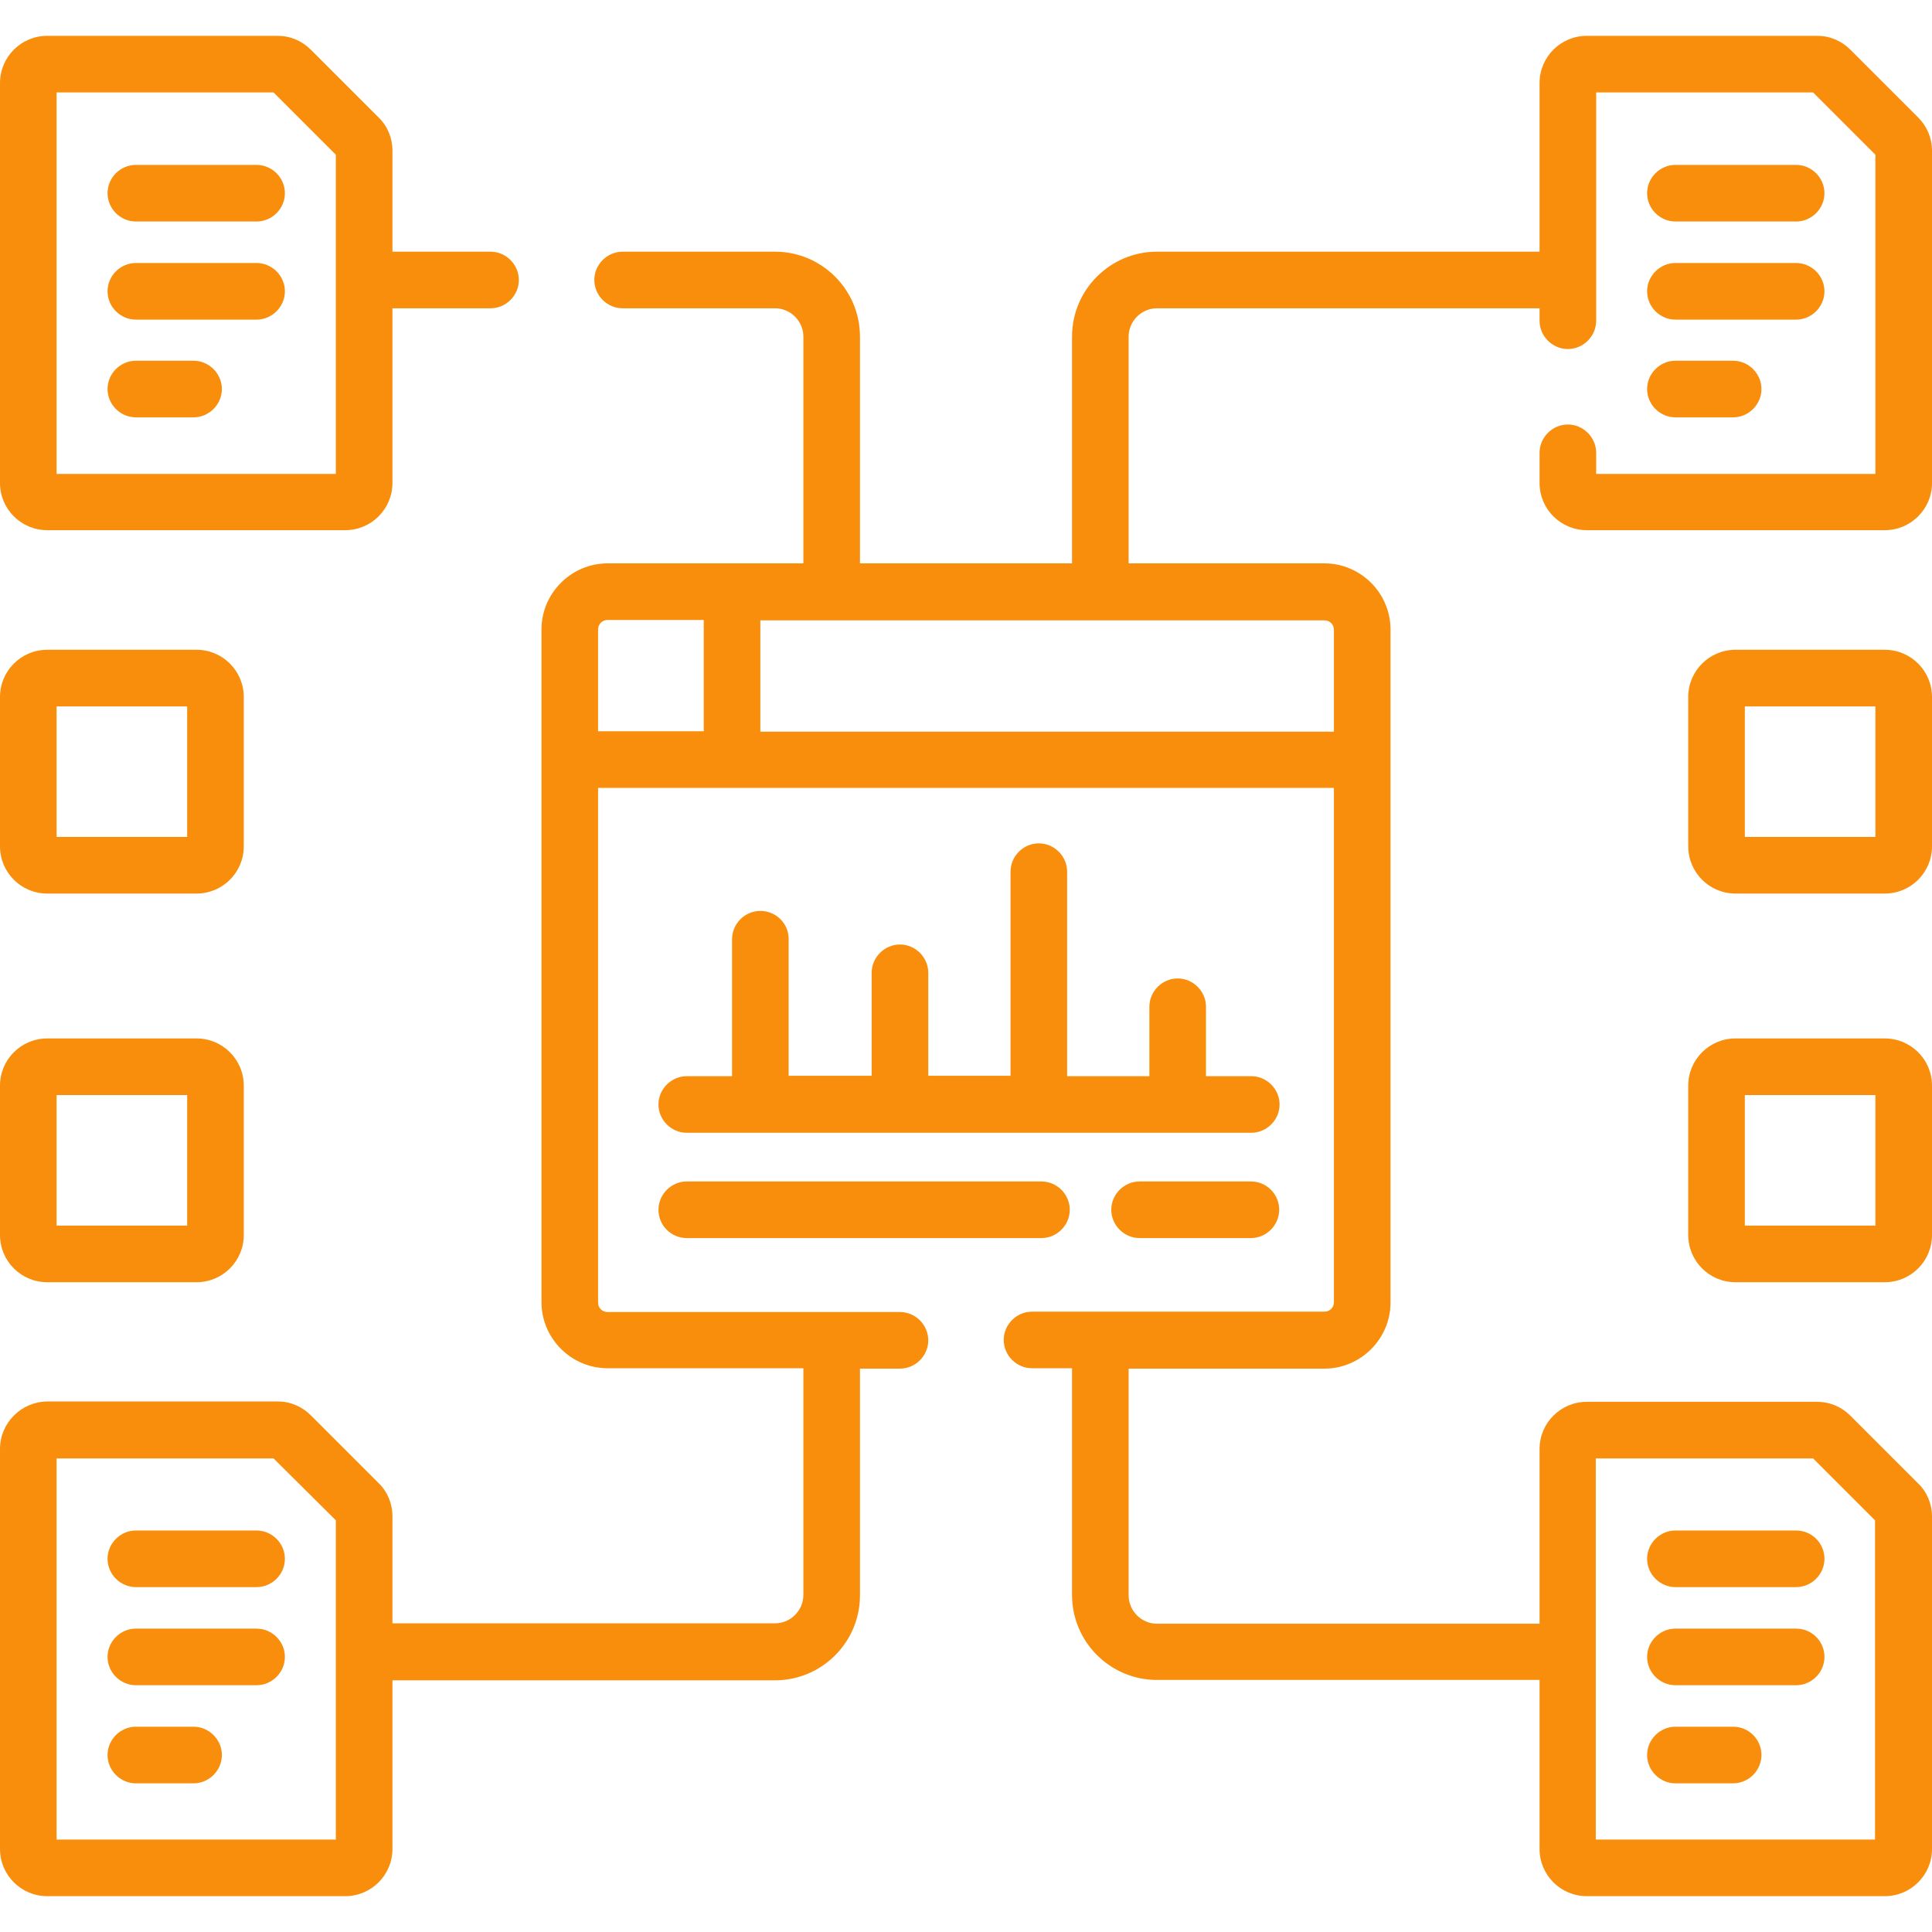
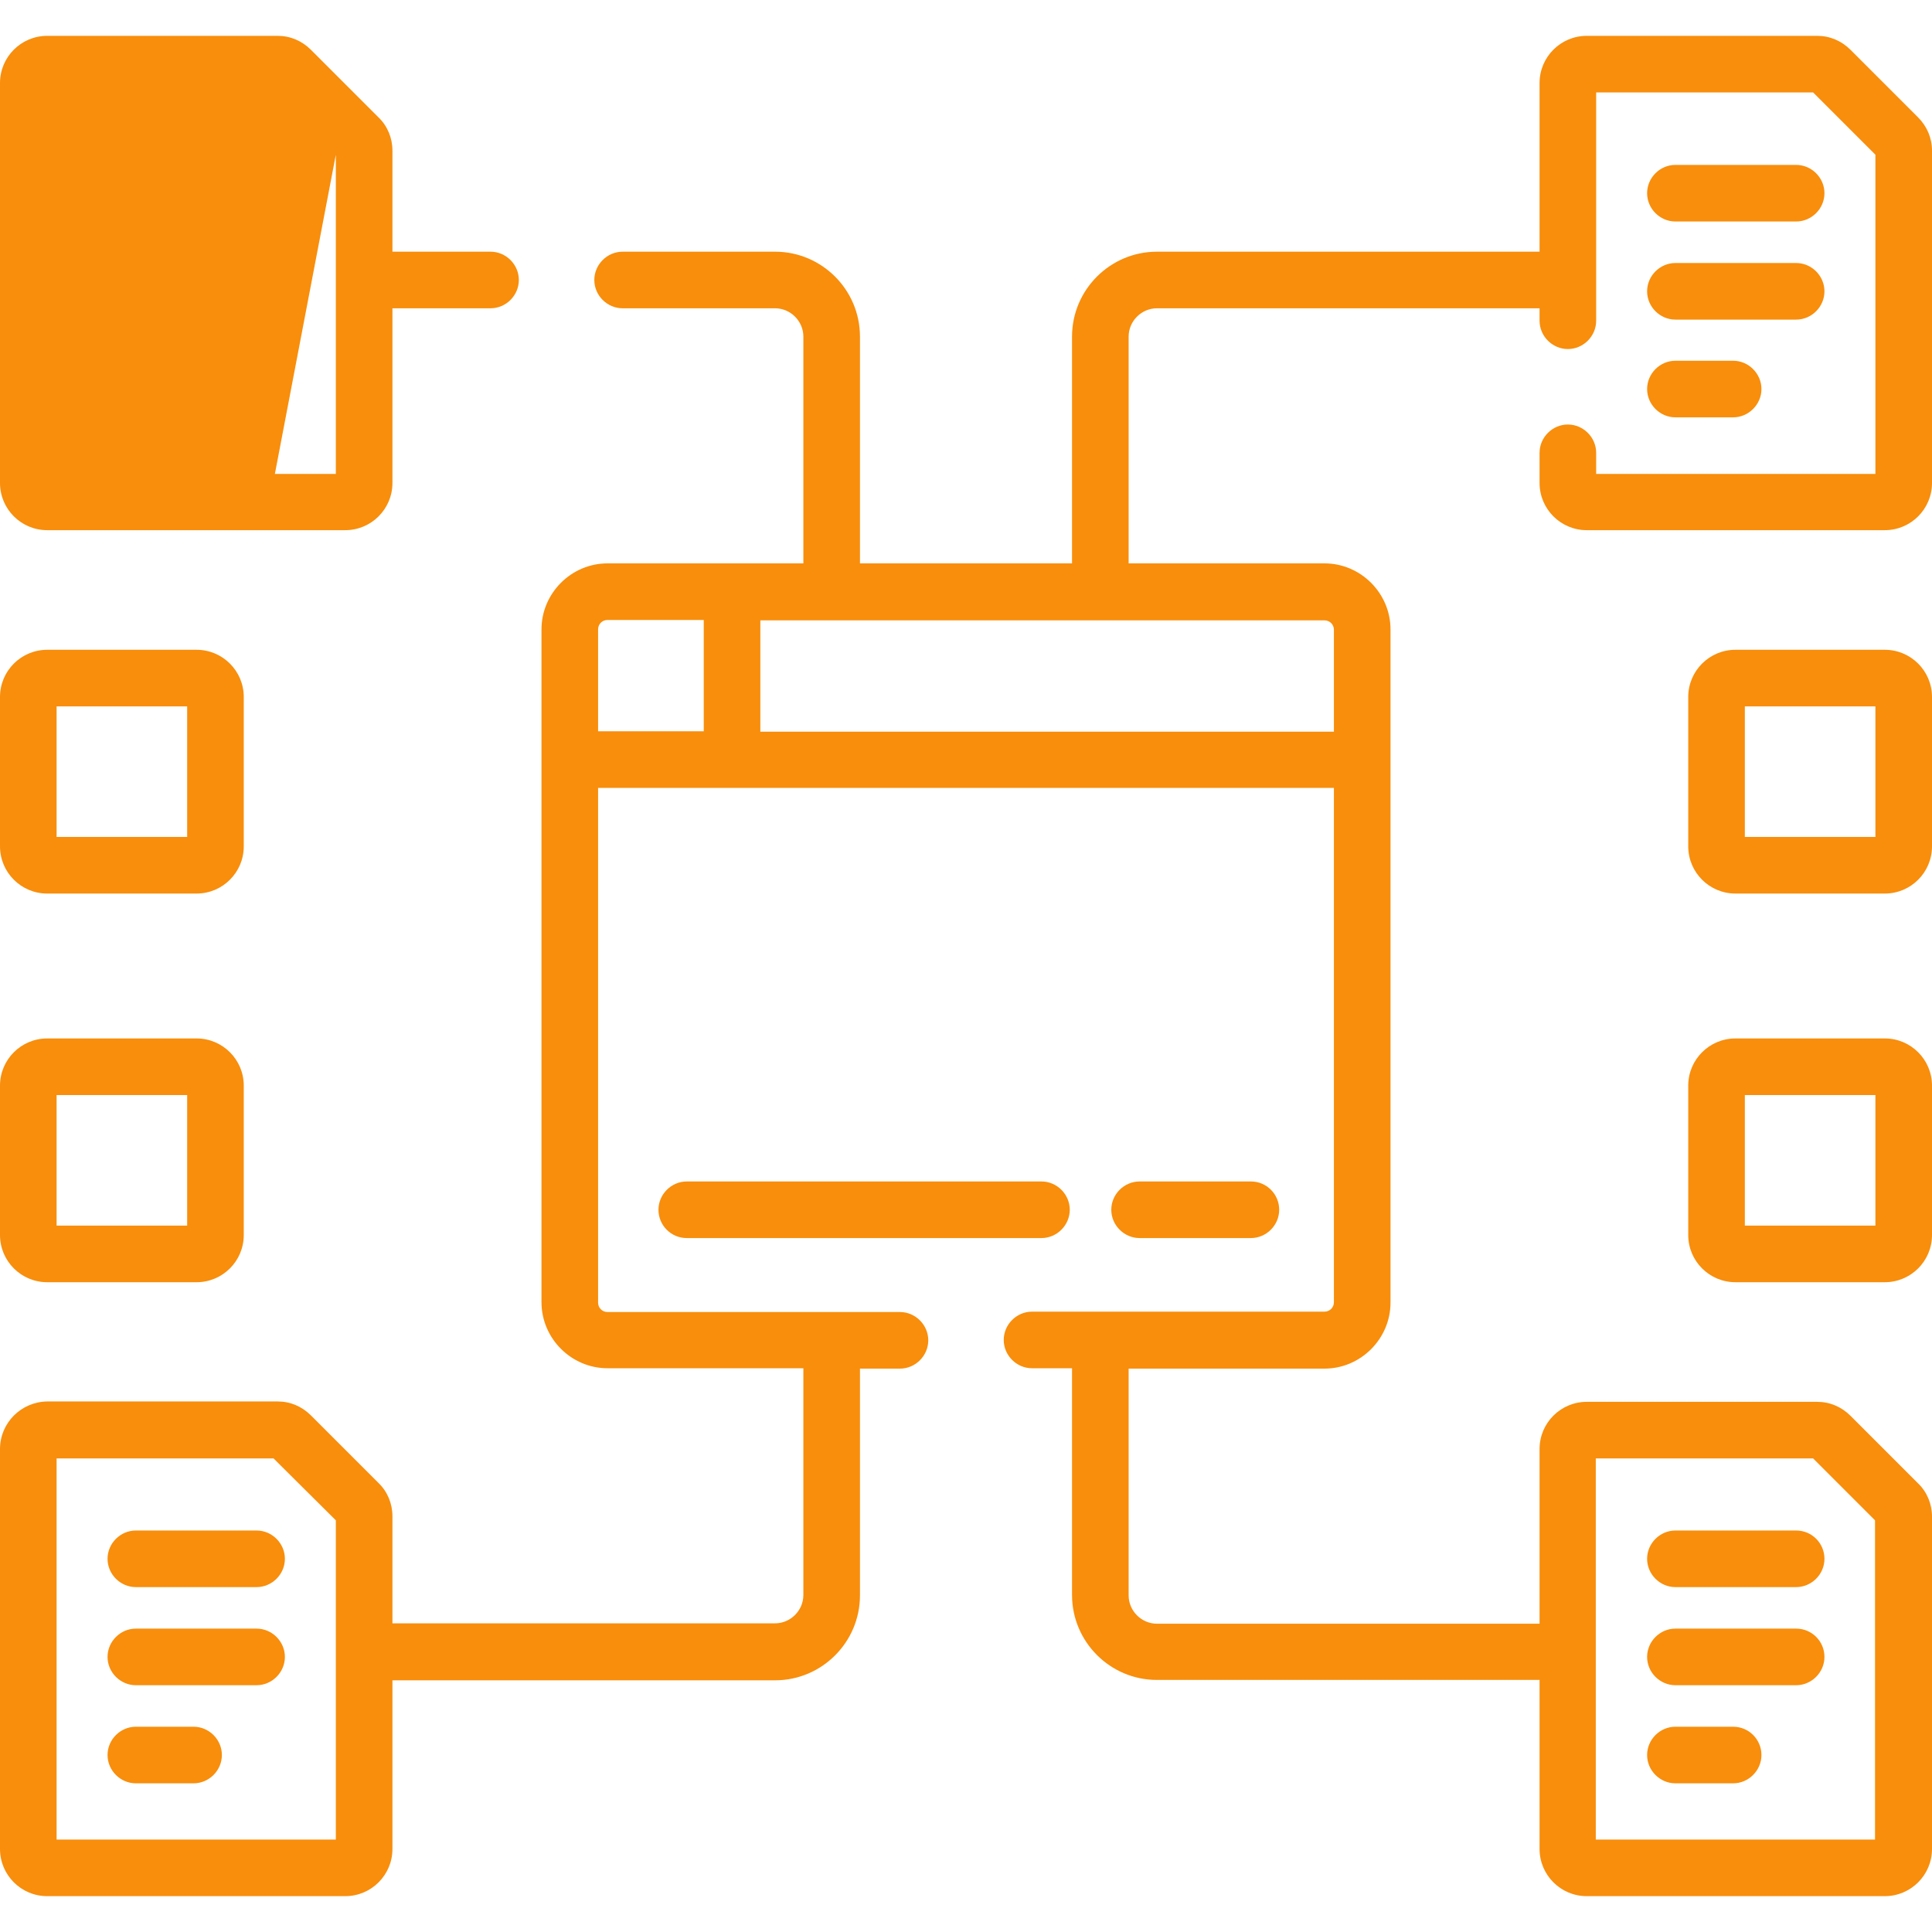
<svg xmlns="http://www.w3.org/2000/svg" version="1.1" id="Capa_1" x="0px" y="0px" viewBox="0 0 512 512" style="enable-background:new 0 0 512 512;" xml:space="preserve">
  <style type="text/css">
	.st0{fill:#F88E0C;}
</style>
  <g>
    <g>
      <path class="st0" d="M36,405.6c-4.1,0-7.5,3.4-7.5,7.5s3.4,7.5,7.5,7.5h32c4.1,0,7.5-3.4,7.5-7.5s-3.4-7.5-7.5-7.5H36z" />
      <path class="st0" d="M68,431.6H36c-4.1,0-7.5,3.4-7.5,7.5s3.4,7.5,7.5,7.5h32c4.1,0,7.5-3.4,7.5-7.5S72.1,431.6,68,431.6z" />
      <path class="st0" d="M51.3,457.6H36c-4.1,0-7.5,3.4-7.5,7.5s3.4,7.5,7.5,7.5h15.3c4.1,0,7.5-3.4,7.5-7.5S55.4,457.6,51.3,457.6z" />
      <path class="st0" d="M476,405.6h-32c-4.1,0-7.5,3.4-7.5,7.5s3.4,7.5,7.5,7.5h32c4.1,0,7.5-3.4,7.5-7.5S480.2,405.6,476,405.6z" />
      <path class="st0" d="M476,431.6h-32c-4.1,0-7.5,3.4-7.5,7.5s3.4,7.5,7.5,7.5h32c4.1,0,7.5-3.4,7.5-7.5S480.2,431.6,476,431.6z" />
      <path class="st0" d="M459.3,457.6H444c-4.1,0-7.5,3.4-7.5,7.5s3.4,7.5,7.5,7.5h15.3c4.1,0,7.5-3.4,7.5-7.5    S463.5,457.6,459.3,457.6z" />
      <path class="st0" d="M444,58.7h32c4.1,0,7.5-3.4,7.5-7.5s-3.4-7.5-7.5-7.5h-32c-4.1,0-7.5,3.4-7.5,7.5S439.9,58.7,444,58.7z" />
      <path class="st0" d="M444,84.7h32c4.1,0,7.5-3.4,7.5-7.5s-3.4-7.5-7.5-7.5h-32c-4.1,0-7.5,3.4-7.5,7.5S439.9,84.7,444,84.7z" />
      <path class="st0" d="M444,110.6h15.3c4.1,0,7.5-3.4,7.5-7.5s-3.4-7.5-7.5-7.5H444c-4.1,0-7.5,3.4-7.5,7.5S439.9,110.6,444,110.6z" />
      <path class="st0" d="M68,43.7H36c-4.1,0-7.5,3.4-7.5,7.5s3.4,7.5,7.5,7.5h32c4.1,0,7.5-3.4,7.5-7.5S72.1,43.7,68,43.7z" />
      <path class="st0" d="M68,69.7H36c-4.1,0-7.5,3.4-7.5,7.5s3.4,7.5,7.5,7.5h32c4.1,0,7.5-3.4,7.5-7.5S72.1,69.7,68,69.7z" />
      <path class="st0" d="M51.3,95.6H36c-4.1,0-7.5,3.4-7.5,7.5s3.4,7.5,7.5,7.5h15.3c4.1,0,7.5-3.4,7.5-7.5S55.4,95.6,51.3,95.6z" />
      <path class="st0" d="M182,328.1h94c4.1,0,7.5-3.4,7.5-7.5s-3.4-7.5-7.5-7.5h-94c-4.1,0-7.5,3.4-7.5,7.5S177.8,328.1,182,328.1z" />
      <path class="st0" d="M331.5,313.1H302c-4.1,0-7.5,3.4-7.5,7.5s3.4,7.5,7.5,7.5h29.5c4.1,0,7.5-3.4,7.5-7.5    S335.7,313.1,331.5,313.1z" />
-       <path class="st0" d="M201.5,241.4c-4.1,0-7.5,3.4-7.5,7.5v36.3h-12c-4.1,0-7.5,3.4-7.5,7.5s3.4,7.5,7.5,7.5h149.6    c4.1,0,7.5-3.4,7.5-7.5s-3.4-7.5-7.5-7.5h-12v-18.4c0-4.1-3.4-7.5-7.5-7.5s-7.5,3.4-7.5,7.5v18.4h-21.8V231c0-4.1-3.4-7.5-7.5-7.5    s-7.5,3.4-7.5,7.5v54.1h-21.8v-27.3c0-4.1-3.4-7.5-7.5-7.5s-7.5,3.4-7.5,7.5v27.3H209v-36.3C209,244.7,205.6,241.4,201.5,241.4    L201.5,241.4z" />
      <path class="st0" d="M508.3,31.1l-17.9-17.9c-2.4-2.4-5.5-3.7-8.8-3.7h-61.1c-6.9,0-12.5,5.6-12.5,12.5v44.7H306.6    c-12.4,0-22.5,10.1-22.5,22.5v60.1h-56.2V89.2c0-12.4-10.1-22.5-22.5-22.5H165c-4.1,0-7.5,3.4-7.5,7.5s3.4,7.5,7.5,7.5h40.4    c4.1,0,7.5,3.4,7.5,7.5v60.1H161c-9.6,0-17.5,7.9-17.5,17.5v34.5v143.8c0,9.6,7.9,17.5,17.5,17.5h51.9v60.1c0,4.1-3.4,7.5-7.5,7.5    H104v-28.4c0-3.3-1.3-6.5-3.7-8.8l-17.9-17.9c-2.4-2.4-5.5-3.7-8.8-3.7H12.5C5.6,371.5,0,377.1,0,384v106    c0,6.9,5.6,12.5,12.5,12.5h79c6.9,0,12.5-5.6,12.5-12.5v-44.7h101.4c12.4,0,22.5-10.1,22.5-22.5v-60.1h10.6c4.1,0,7.5-3.4,7.5-7.5    s-3.4-7.5-7.5-7.5H161c-1.4,0-2.5-1.1-2.5-2.5V208.8h195v136.3c0,1.4-1.1,2.5-2.5,2.5h-77.5c-4.1,0-7.5,3.4-7.5,7.5    s3.4,7.5,7.5,7.5h10.6v60.1c0,12.4,10.1,22.5,22.5,22.5H408V490c0,6.9,5.6,12.5,12.5,12.5h79c6.9,0,12.5-5.6,12.5-12.5v-88.1    c0-3.3-1.3-6.5-3.7-8.8l-17.9-17.9c-2.4-2.4-5.5-3.7-8.8-3.7h-61.1c-6.9,0-12.5,5.6-12.5,12.5v46.3H306.6c-4.1,0-7.5-3.4-7.5-7.5    v-60.1H351c9.6,0,17.5-7.9,17.5-17.5V201.3v-34.5c0-9.6-7.9-17.5-17.5-17.5h-51.9V89.2c0-4.1,3.4-7.5,7.5-7.5H408V85    c0,4.1,3.4,7.5,7.5,7.5s7.5-3.4,7.5-7.5V24.5h57.5L497,41v84.6h-74V120c0-4.1-3.4-7.5-7.5-7.5s-7.5,3.4-7.5,7.5v8    c0,6.9,5.6,12.5,12.5,12.5h79c6.9,0,12.5-5.6,12.5-12.5V39.9C512,36.6,510.7,33.5,508.3,31.1L508.3,31.1z M89,487.5H15v-101h57.5    L89,402.9L89,487.5L89,487.5z M423,386.5h57.5l16.4,16.4v84.6h-74V386.5z M186.5,193.8h-28v-27c0-1.4,1.1-2.5,2.5-2.5h25.5V193.8z     M351,164.4c1.4,0,2.5,1.1,2.5,2.5v27h-152v-29.5H351z" />
      <path class="st0" d="M499.5,172.2h-39.6c-6.9,0-12.5,5.6-12.5,12.5v39.6c0,6.9,5.6,12.5,12.5,12.5h39.6c6.9,0,12.5-5.6,12.5-12.5    v-39.6C512,177.8,506.4,172.2,499.5,172.2z M497,221.8h-34.6v-34.6H497V221.8z" />
      <path class="st0" d="M499.5,275.2h-39.6c-6.9,0-12.5,5.6-12.5,12.5v39.6c0,6.9,5.6,12.5,12.5,12.5h39.6c6.9,0,12.5-5.6,12.5-12.5    v-39.6C512,280.8,506.4,275.2,499.5,275.2z M497,324.8h-34.6v-34.6H497V324.8z" />
-       <path class="st0" d="M12.5,140.5h79c6.9,0,12.5-5.6,12.5-12.5V81.7h26c4.1,0,7.5-3.4,7.5-7.5s-3.4-7.5-7.5-7.5h-26V39.9    c0-3.3-1.3-6.5-3.7-8.8L82.4,13.2c-2.4-2.4-5.5-3.7-8.8-3.7H12.5C5.6,9.5,0,15.1,0,22v106C0,134.9,5.6,140.5,12.5,140.5z M15,24.5    h57.5L89,41v84.6H15V24.5z" />
+       <path class="st0" d="M12.5,140.5h79c6.9,0,12.5-5.6,12.5-12.5V81.7h26c4.1,0,7.5-3.4,7.5-7.5s-3.4-7.5-7.5-7.5h-26V39.9    c0-3.3-1.3-6.5-3.7-8.8L82.4,13.2c-2.4-2.4-5.5-3.7-8.8-3.7H12.5C5.6,9.5,0,15.1,0,22v106C0,134.9,5.6,140.5,12.5,140.5z h57.5L89,41v84.6H15V24.5z" />
      <path class="st0" d="M12.5,236.8h39.6c6.9,0,12.5-5.6,12.5-12.5v-39.6c0-6.9-5.6-12.5-12.5-12.5H12.5c-6.9,0-12.5,5.6-12.5,12.5    v39.6C0,231.2,5.6,236.8,12.5,236.8z M15,187.2h34.6v34.6H15V187.2z" />
      <path class="st0" d="M12.5,339.8h39.6c6.9,0,12.5-5.6,12.5-12.5v-39.6c0-6.9-5.6-12.5-12.5-12.5H12.5c-6.9,0-12.5,5.6-12.5,12.5    v39.6C0,334.2,5.6,339.8,12.5,339.8z M15,290.2h34.6v34.6H15V290.2z" />
    </g>
  </g>
</svg>